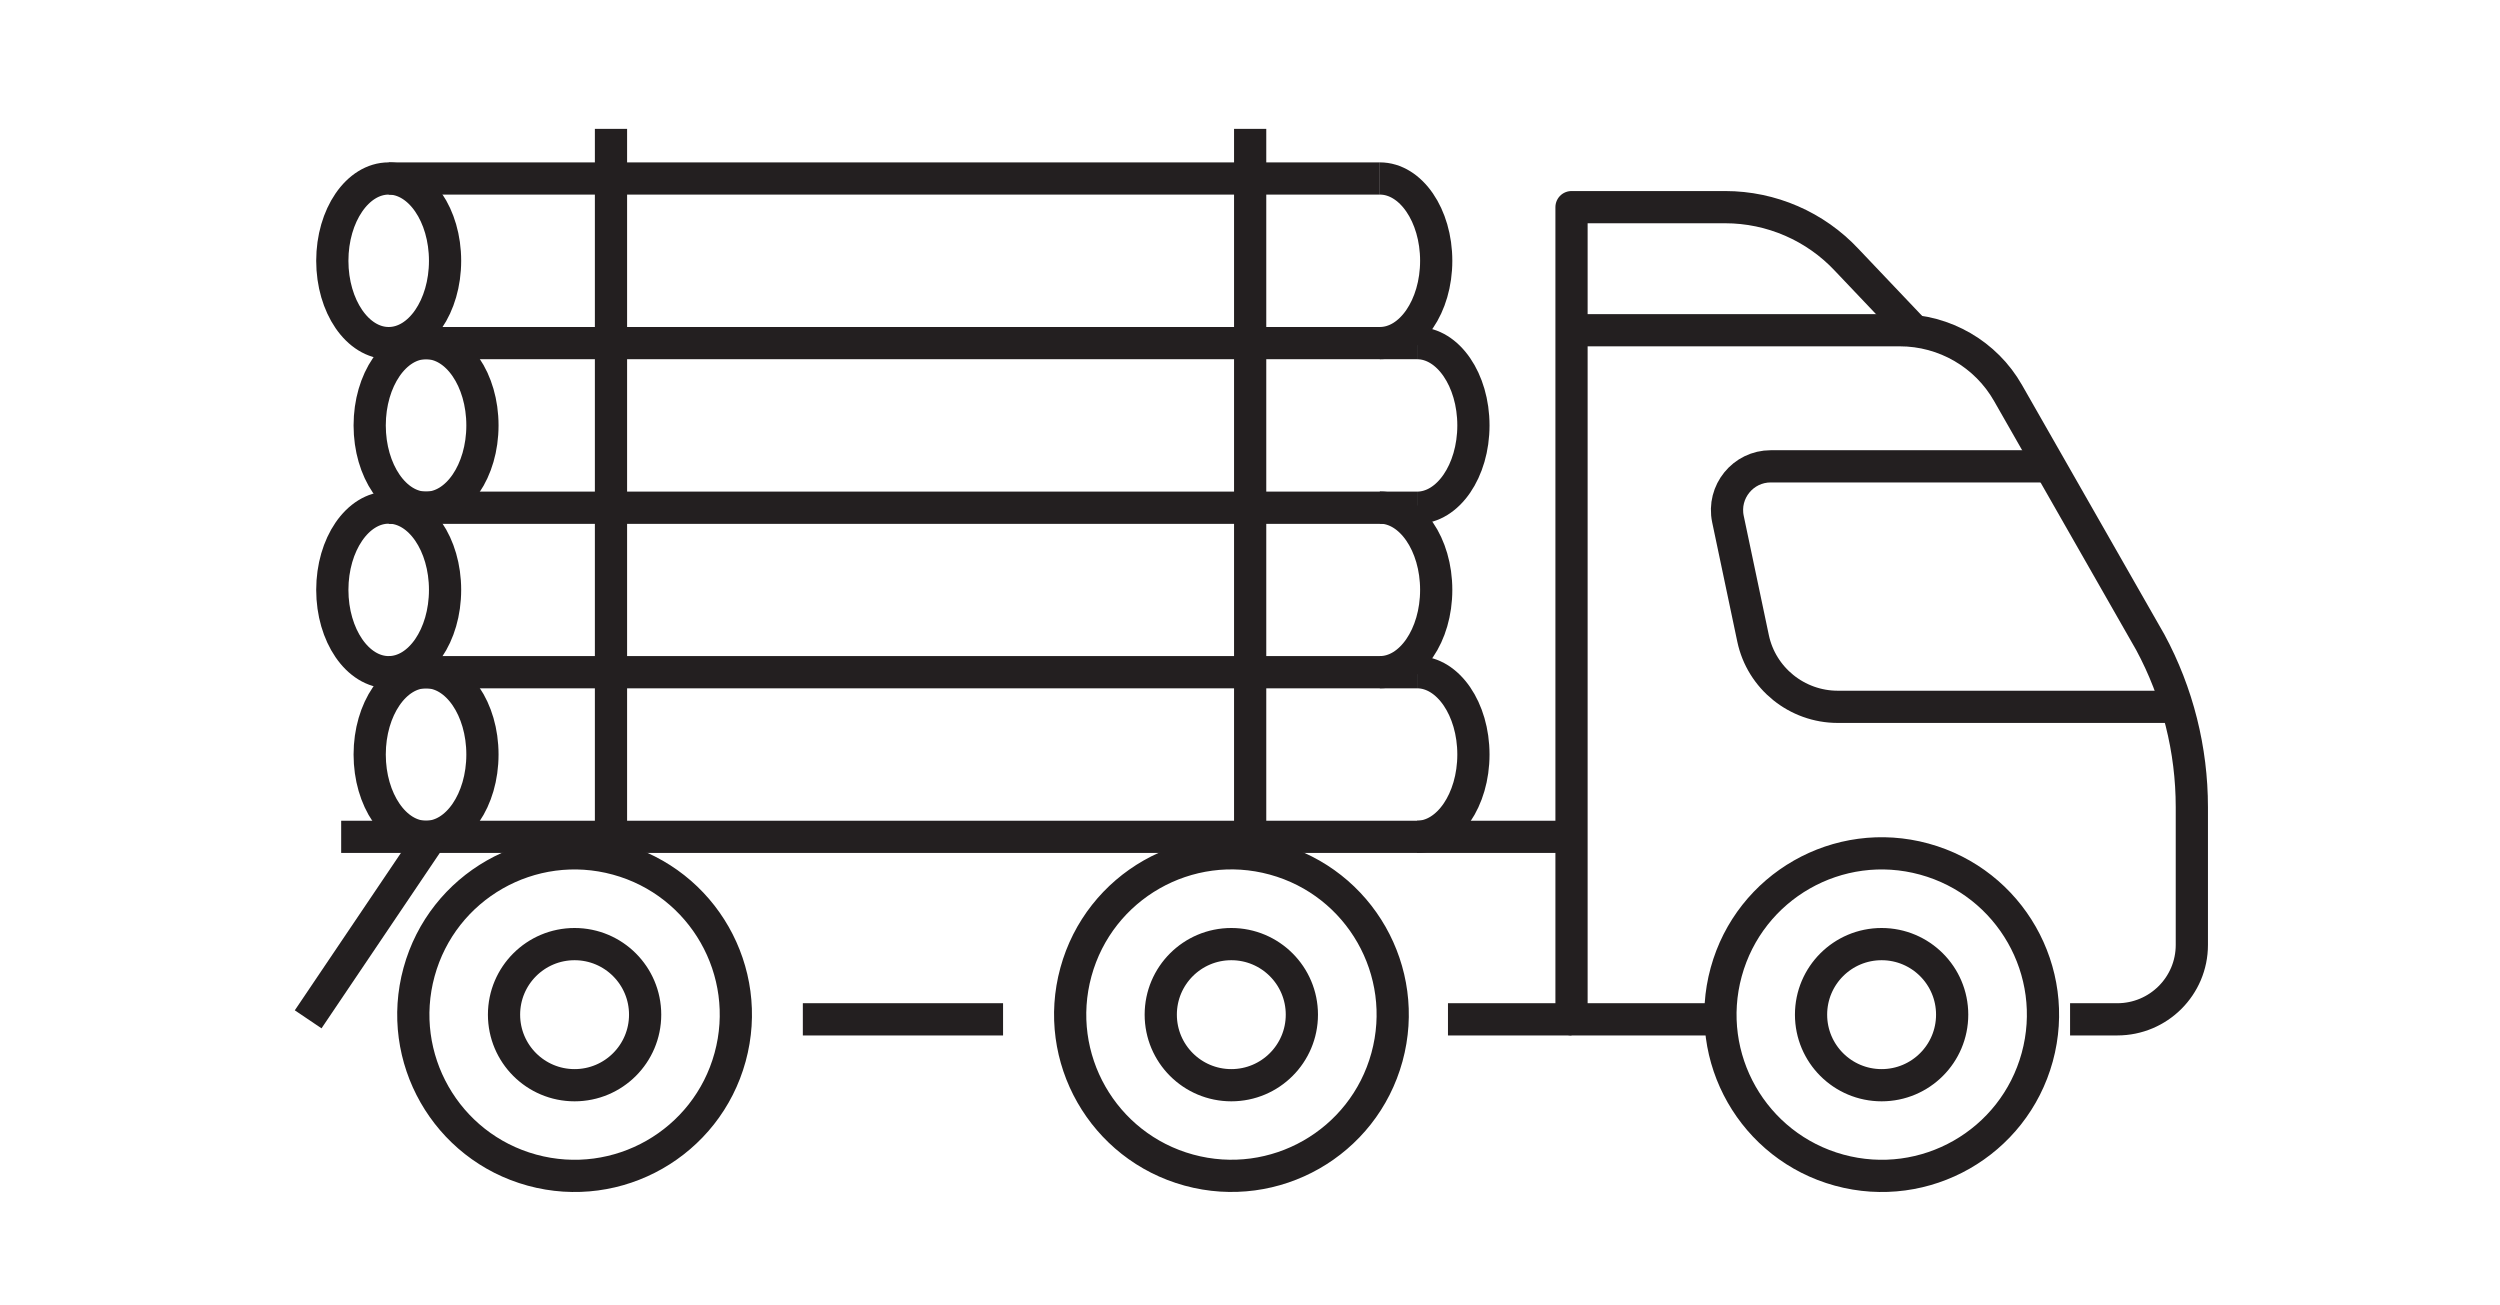
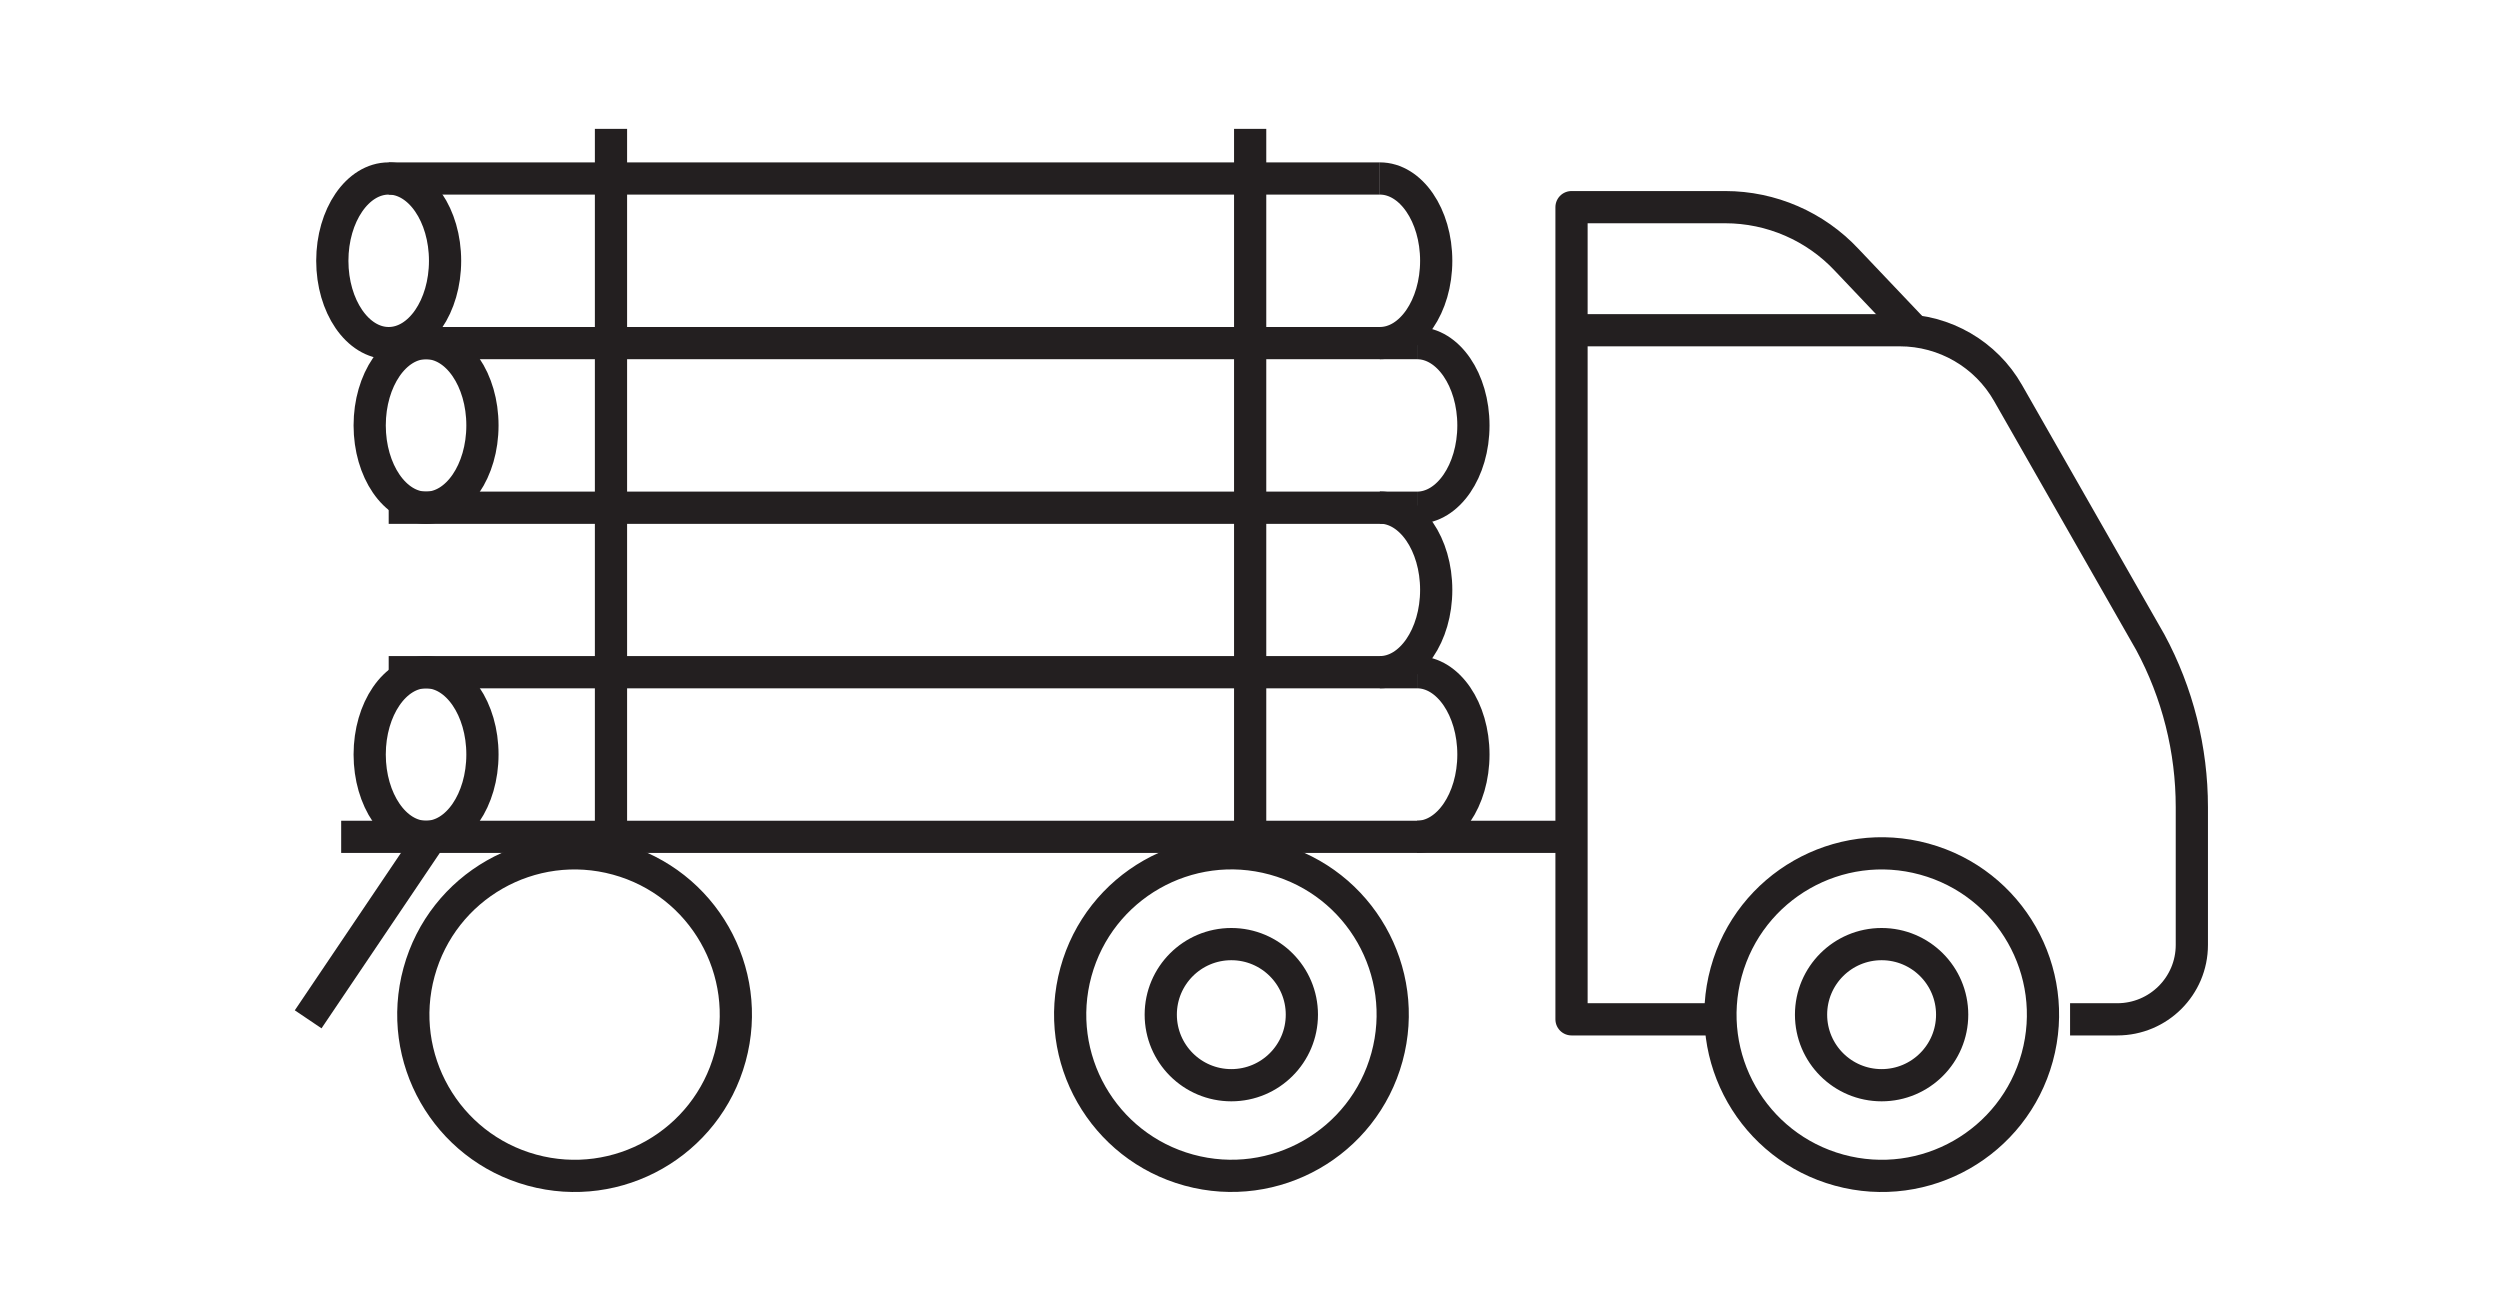
<svg xmlns="http://www.w3.org/2000/svg" viewBox="0 0 155.2 81" data-sanitized-data-name="Layer 1" data-name="Layer 1" id="Layer_1">
  <defs>
    <style>
      .cls-1 {
        fill: none;
        stroke: #231f20;
        stroke-linejoin: round;
        stroke-width: 2px;
      }
    </style>
  </defs>
  <g>
    <circle transform="translate(25.22 159.02) rotate(-74.69)" r="10.01" cy="62.99" cx="116.81" class="cls-1" />
    <path d="M121.19,62.99c0,2.42-1.96,4.38-4.38,4.38s-4.38-1.96-4.38-4.38,1.96-4.38,4.38-4.38,4.38,1.96,4.38,4.38Z" class="cls-1" />
  </g>
  <g>
    <circle transform="translate(-4.49 120.08) rotate(-74.69)" r="10.01" cy="62.99" cx="76.44" class="cls-1" />
    <path d="M80.82,62.99c0,2.42-1.96,4.38-4.38,4.38s-4.38-1.96-4.38-4.38,1.96-4.38,4.38-4.38,4.38,1.96,4.38,4.38Z" class="cls-1" />
  </g>
  <g>
    <circle transform="translate(-34.5 80.75) rotate(-74.69)" r="10.01" cy="62.99" cx="35.66" class="cls-1" />
-     <path d="M40.05,62.99c0,2.42-1.96,4.38-4.38,4.38s-4.38-1.96-4.38-4.38,1.96-4.38,4.38-4.38,4.38,1.96,4.38,4.38Z" class="cls-1" />
  </g>
  <line y2="41.73" x2="24.13" y1="41.73" x1="87.97" class="cls-1" />
  <line y2="51.95" x2="97.56" y1="51.95" x1="21.18" class="cls-1" />
  <ellipse ry="5.11" rx="3.5" cy="46.84" cx="26.45" class="cls-1" />
  <path d="M87.97,51.95c1.93,0,3.5-2.29,3.5-5.11,0-2.82-1.57-5.11-3.5-5.11" class="cls-1" />
-   <ellipse ry="5.11" rx="3.5" cy="36.62" cx="24.13" class="cls-1" />
  <path d="M85.66,41.73c1.93,0,3.5-2.29,3.5-5.11s-1.57-5.11-3.5-5.11" class="cls-1" />
  <line y2="21.3" x2="24.13" y1="21.3" x1="87.97" class="cls-1" />
  <line y2="31.52" x2="87.97" y1="31.52" x1="24.13" class="cls-1" />
  <ellipse ry="5.11" rx="3.5" cy="26.41" cx="26.45" class="cls-1" />
  <path d="M87.97,31.52c1.93,0,3.5-2.29,3.5-5.11,0-2.82-1.57-5.11-3.5-5.11" class="cls-1" />
  <line y2="11.08" x2="24.13" y1="11.08" x1="85.66" class="cls-1" />
  <ellipse ry="5.11" rx="3.5" cy="16.19" cx="24.13" class="cls-1" />
  <path d="M85.66,21.3c1.93,0,3.5-2.29,3.5-5.11,0-2.82-1.57-5.11-3.5-5.11" class="cls-1" />
  <line y2="8" x2="77.61" y1="51.95" x1="77.61" class="cls-1" />
  <line y2="8" x2="37.93" y1="51.95" x1="37.93" class="cls-1" />
  <path d="M106.36,63.28h-8.8V12.86h9.54c2.86,0,5.6,1.19,7.55,3.28l4.14,4.36" class="cls-1" />
  <path d="M97.56,20.5h20.38c2.78,0,5.35,1.49,6.72,3.9l8.83,15.47c1.7,3.15,2.58,6.67,2.58,10.24v8.55c0,2.55-2.07,4.62-4.63,4.62h-2.93" class="cls-1" />
-   <path d="M135.15,43.88h-21.06c-2.54,0-4.74-1.78-5.26-4.25l-1.56-7.41c-.35-1.69.94-3.27,2.66-3.27h17.32" class="cls-1" />
-   <line y2="63.28" x2="49.84" y1="63.28" x1="62.27" class="cls-1" />
  <line y2="51.95" x2="26.77" y1="63.28" x1="19.13" class="cls-1" />
-   <line y2="63.28" x2="97.56" y1="63.28" x1="89.89" class="cls-1" />
</svg>